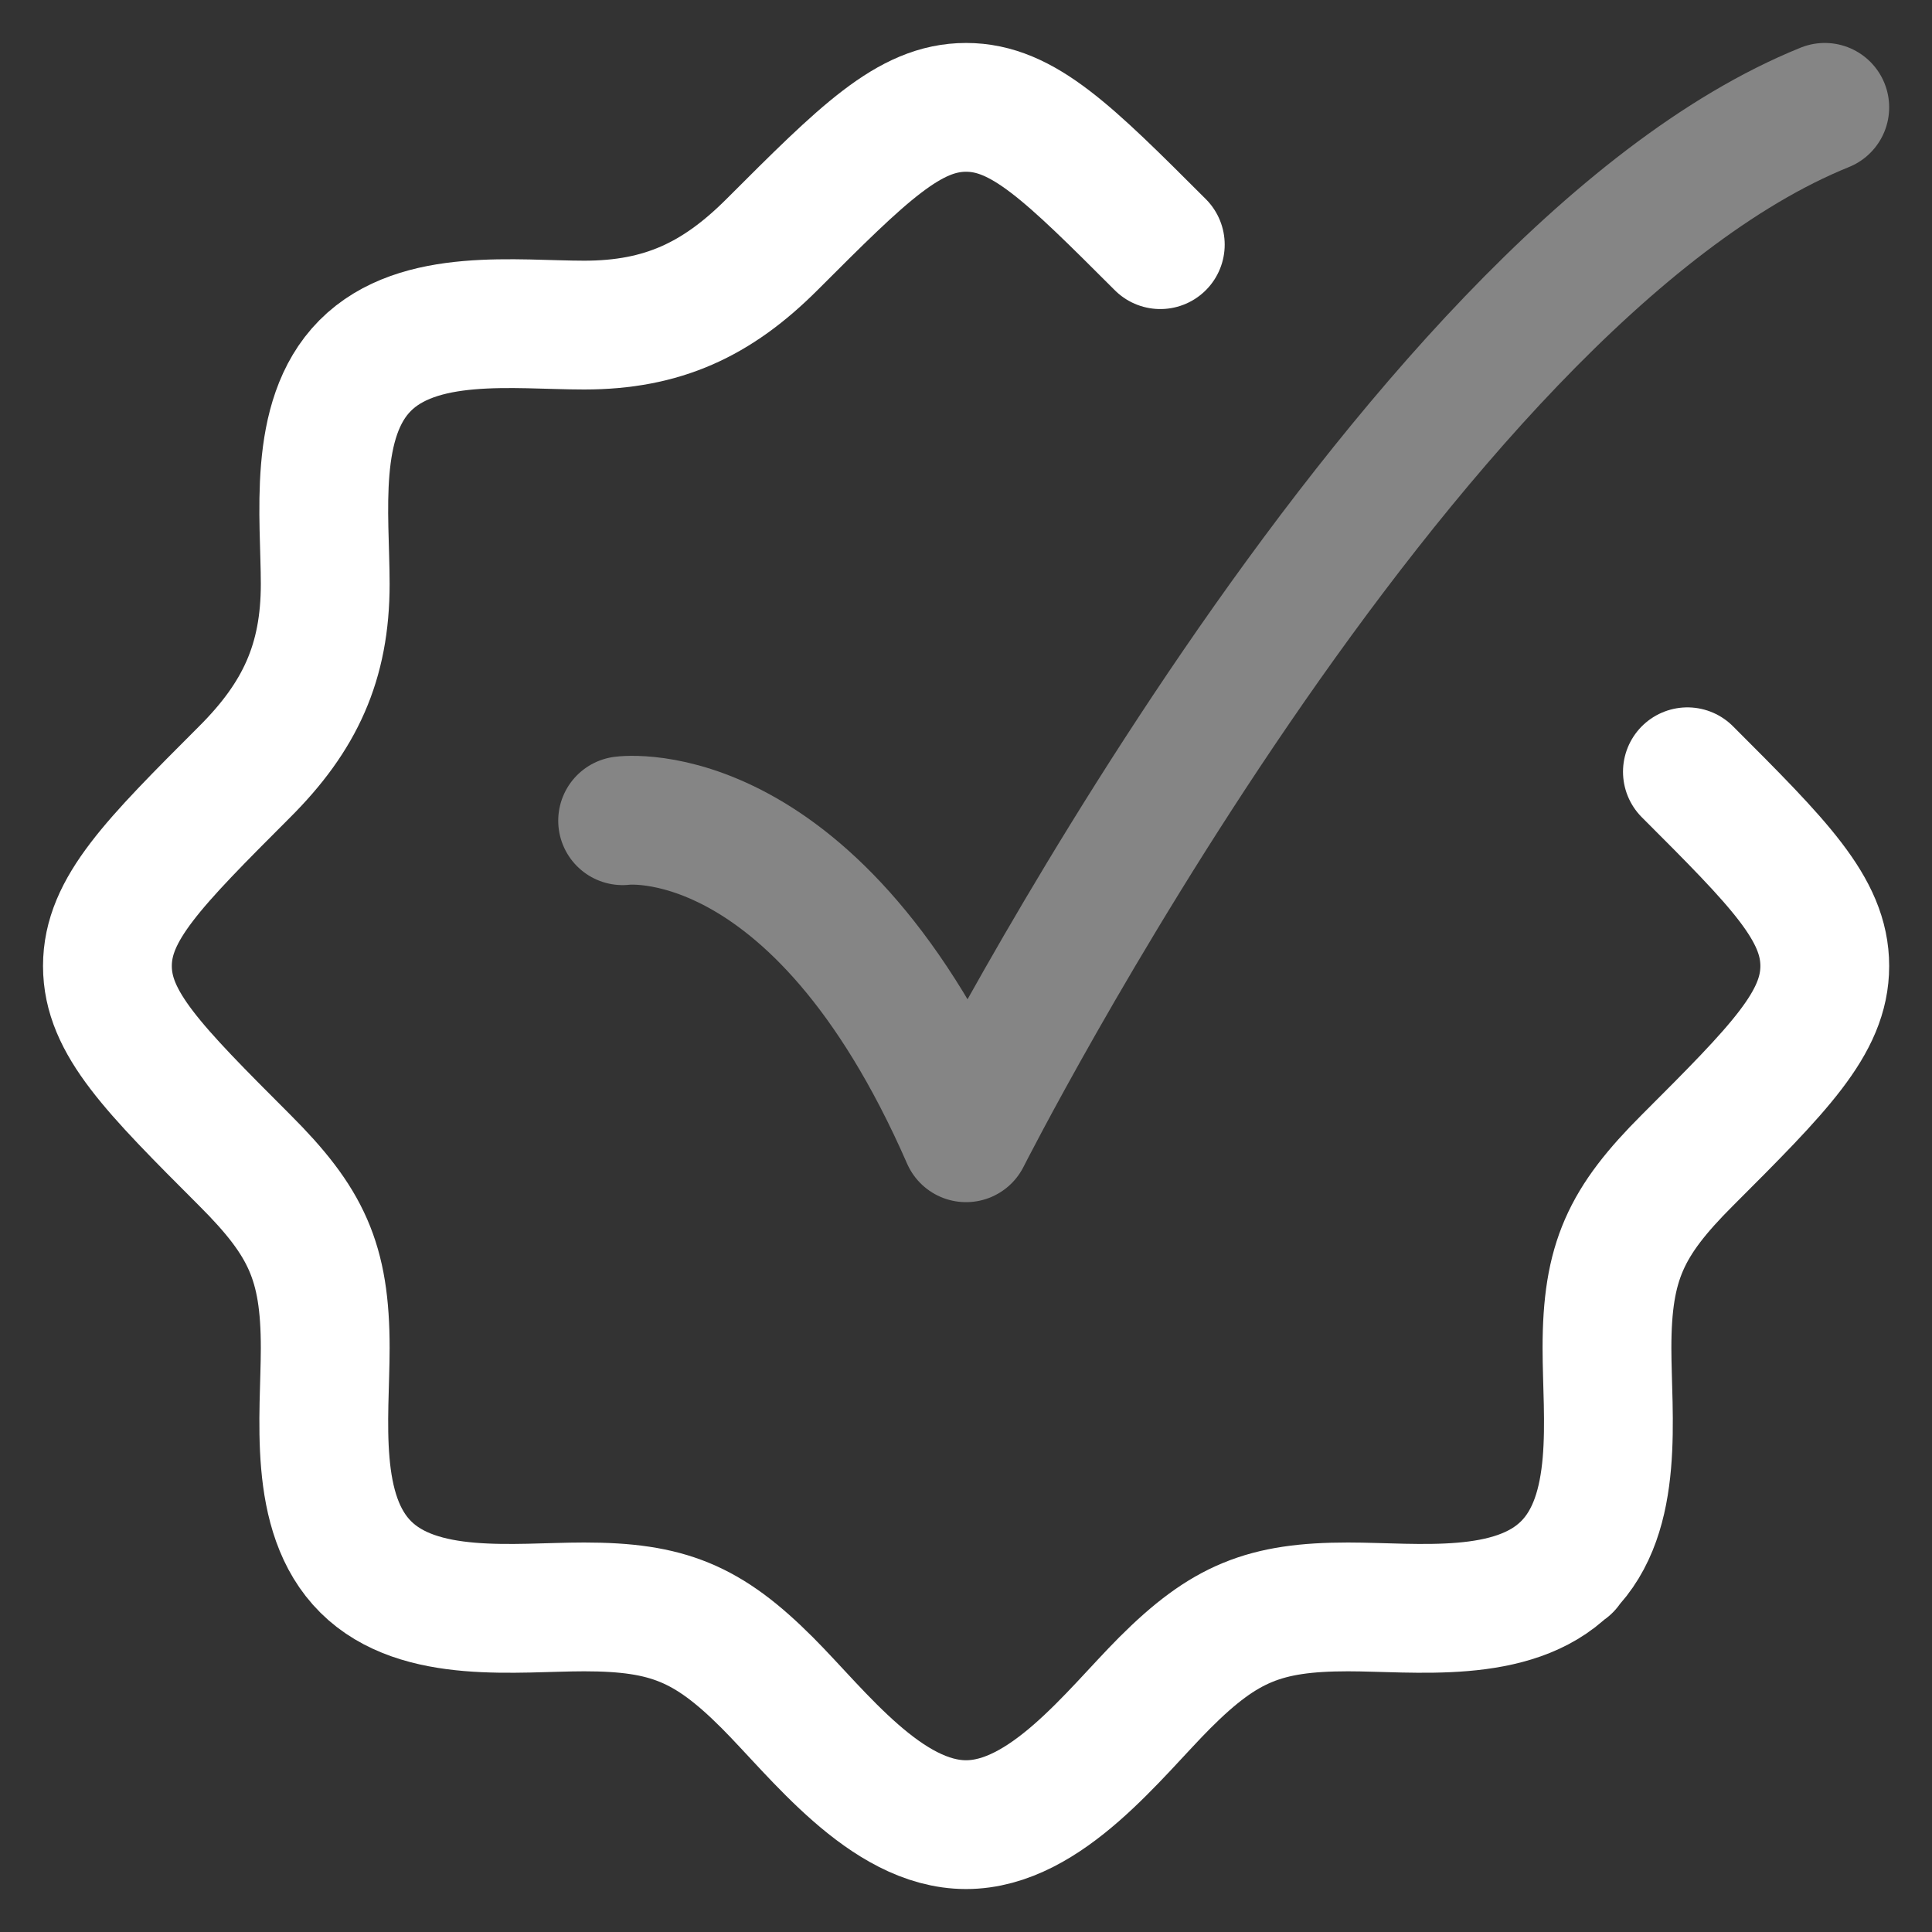
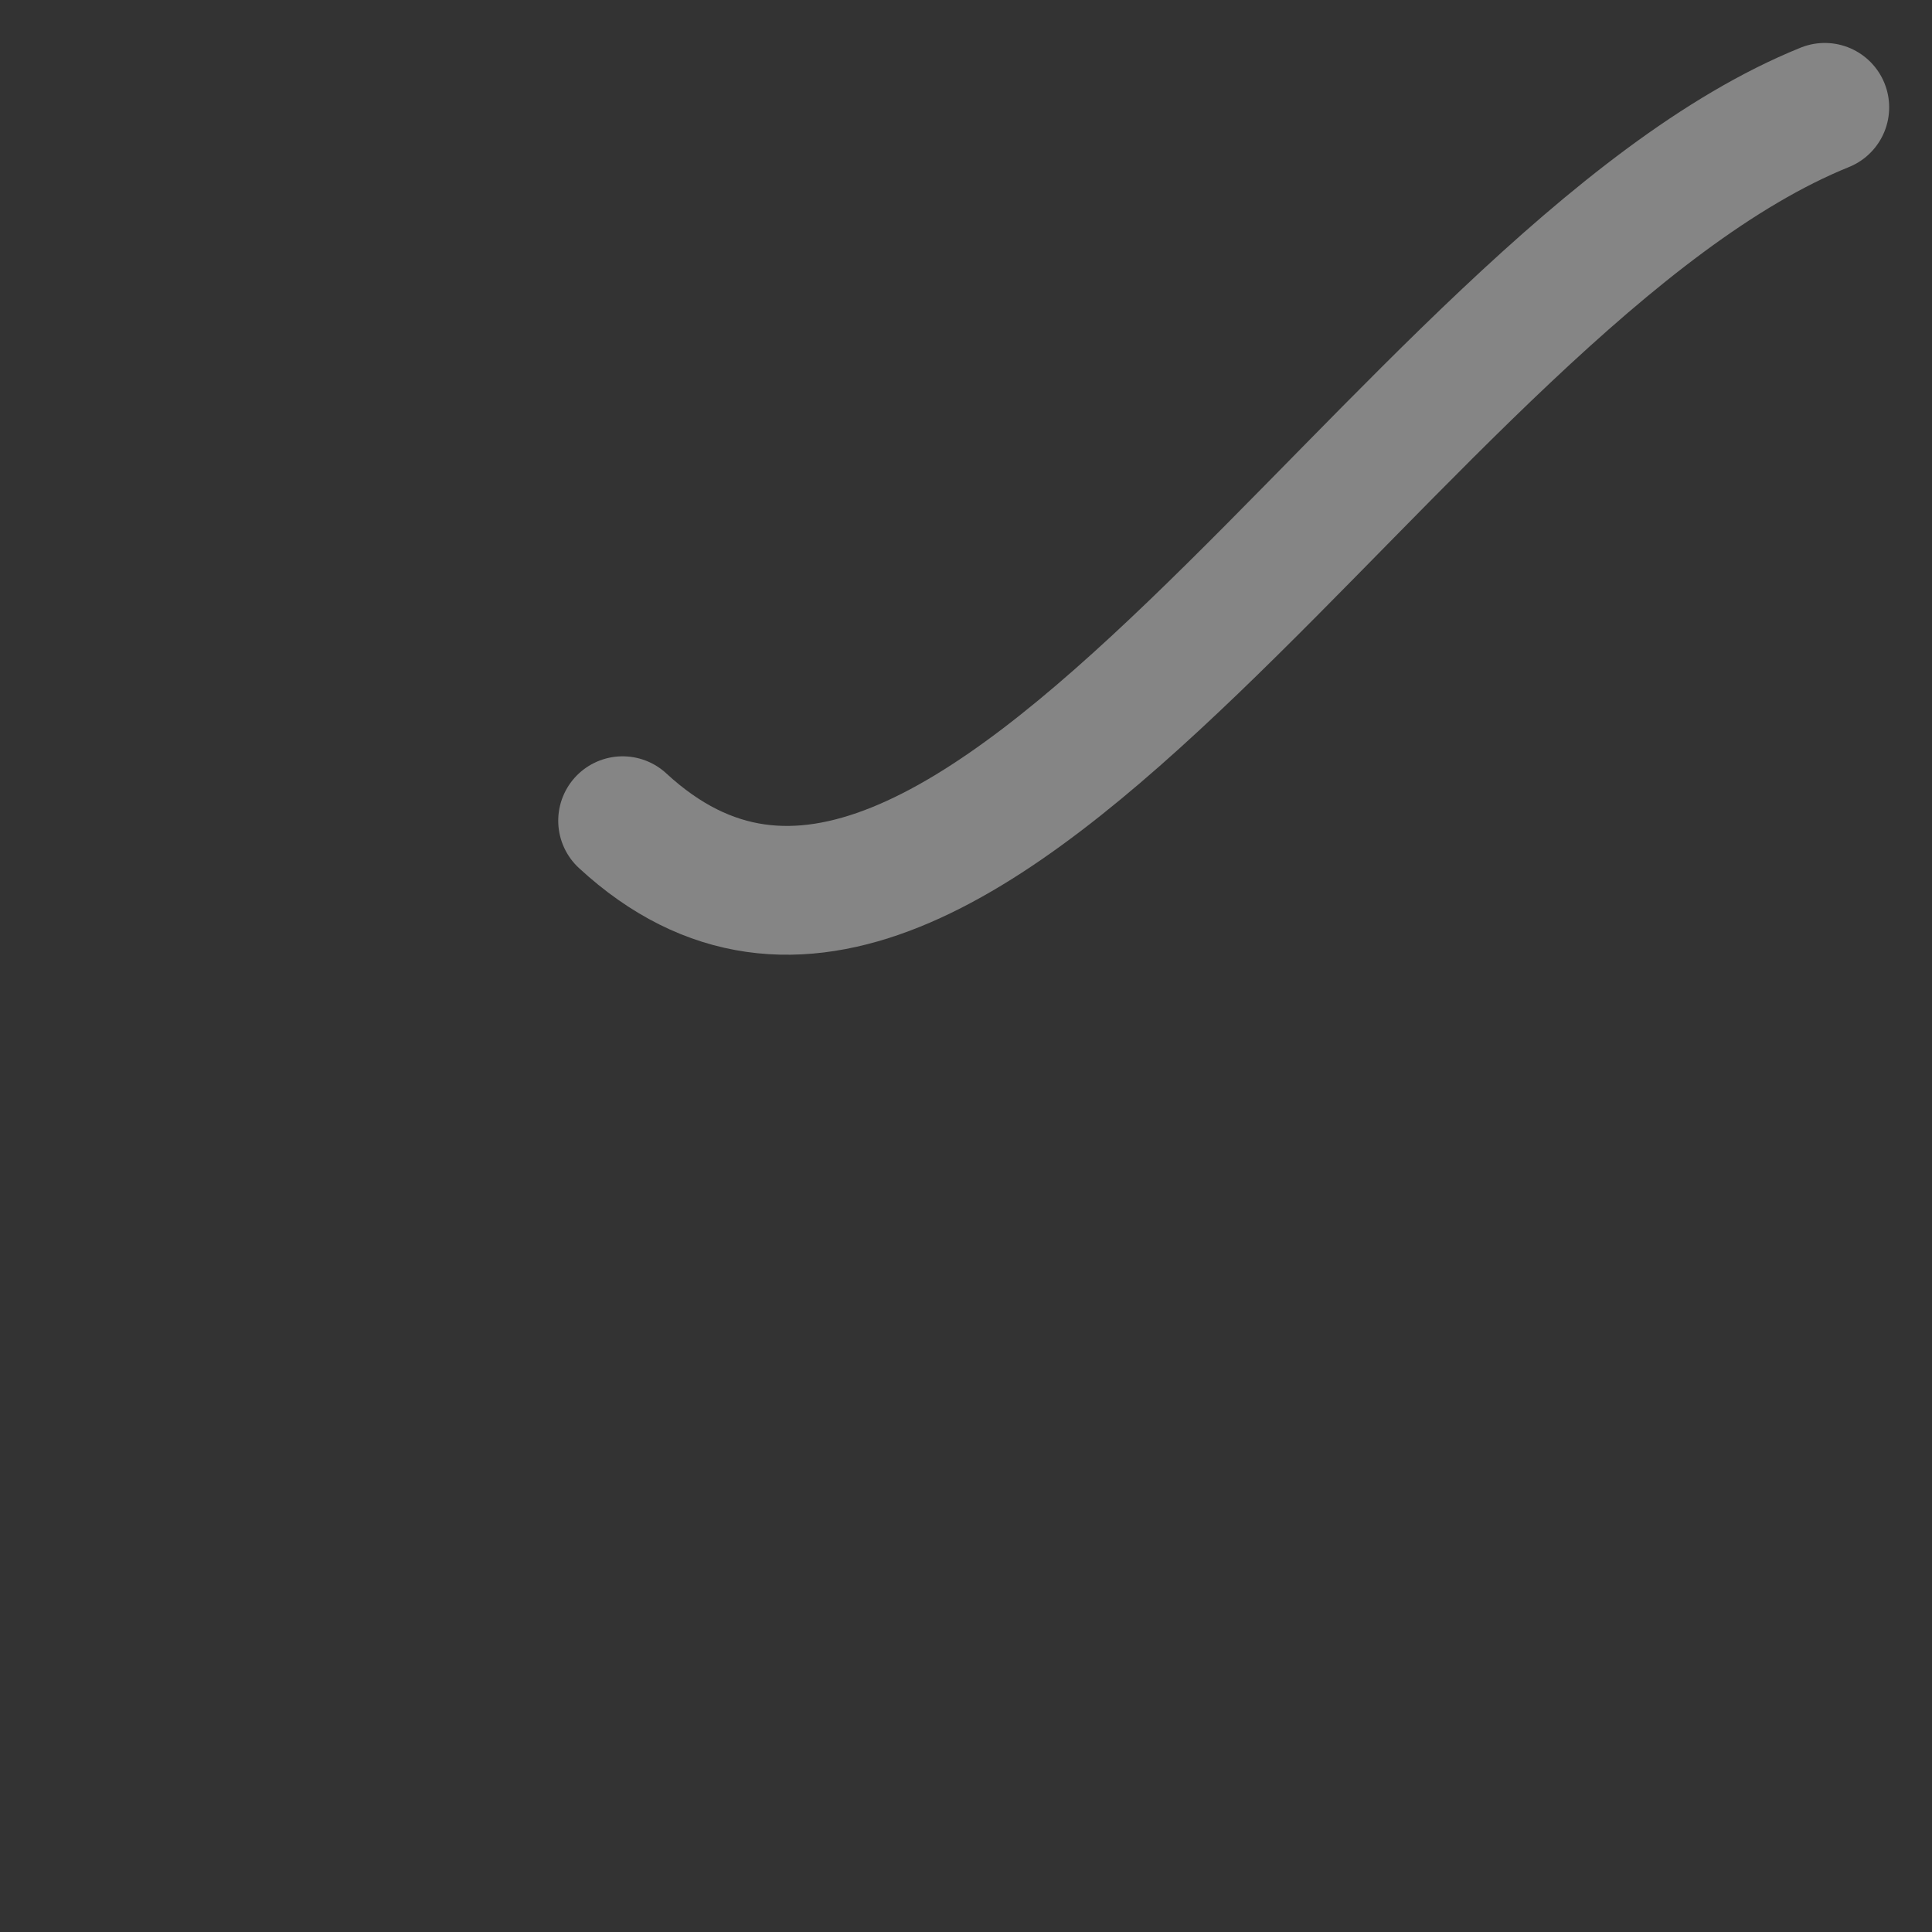
<svg xmlns="http://www.w3.org/2000/svg" width="30" height="30" viewBox="0 0 30 30" fill="none">
  <rect x="0" y="0" width="30" height="30" fill="#333333" stroke="none" />
-   <path d="M18.017 3.799C16.595 2.378 15.885 1.667 15.001 1.667C14.118 1.667 13.407 2.378 11.986 3.799C11.132 4.652 10.287 5.048 9.071 5.048C8.009 5.048 6.498 4.842 5.668 5.679C4.845 6.51 5.05 8.014 5.05 9.069C5.05 10.286 4.654 11.131 3.8 11.984C2.379 13.406 1.668 14.117 1.668 15C1.668 15.883 2.379 16.594 3.8 18.016C4.756 18.971 5.05 19.589 5.05 20.931C5.05 21.993 4.844 23.503 5.681 24.333C6.511 25.157 8.016 24.952 9.071 24.952C10.366 24.952 10.99 25.205 11.914 26.129C12.701 26.917 13.756 28.333 15.001 28.333C16.246 28.333 17.301 26.917 18.088 26.129C19.013 25.205 19.637 24.952 20.932 24.952C21.987 24.952 23.492 25.157 24.322 24.333M26.202 11.984C27.624 13.406 28.335 14.117 28.335 15C28.335 15.883 27.624 16.594 26.202 18.016C25.246 18.971 24.953 19.589 24.953 20.931C24.953 21.993 25.159 23.503 24.322 24.333M24.322 24.333H24.335" stroke="#FFFFFF" stroke-width="2" stroke-linecap="round" stroke-linejoin="round" />
-   <path opacity="0.4" d="M9.668 12.744C9.668 12.744 12.668 12.333 15.001 17.667C15.001 17.667 21.746 4.333 28.335 1.667" stroke="#FFFFFF" stroke-width="2" stroke-linecap="round" stroke-linejoin="round" />
+   <path opacity="0.4" d="M9.668 12.744C15.001 17.667 21.746 4.333 28.335 1.667" stroke="#FFFFFF" stroke-width="2" stroke-linecap="round" stroke-linejoin="round" />
</svg>